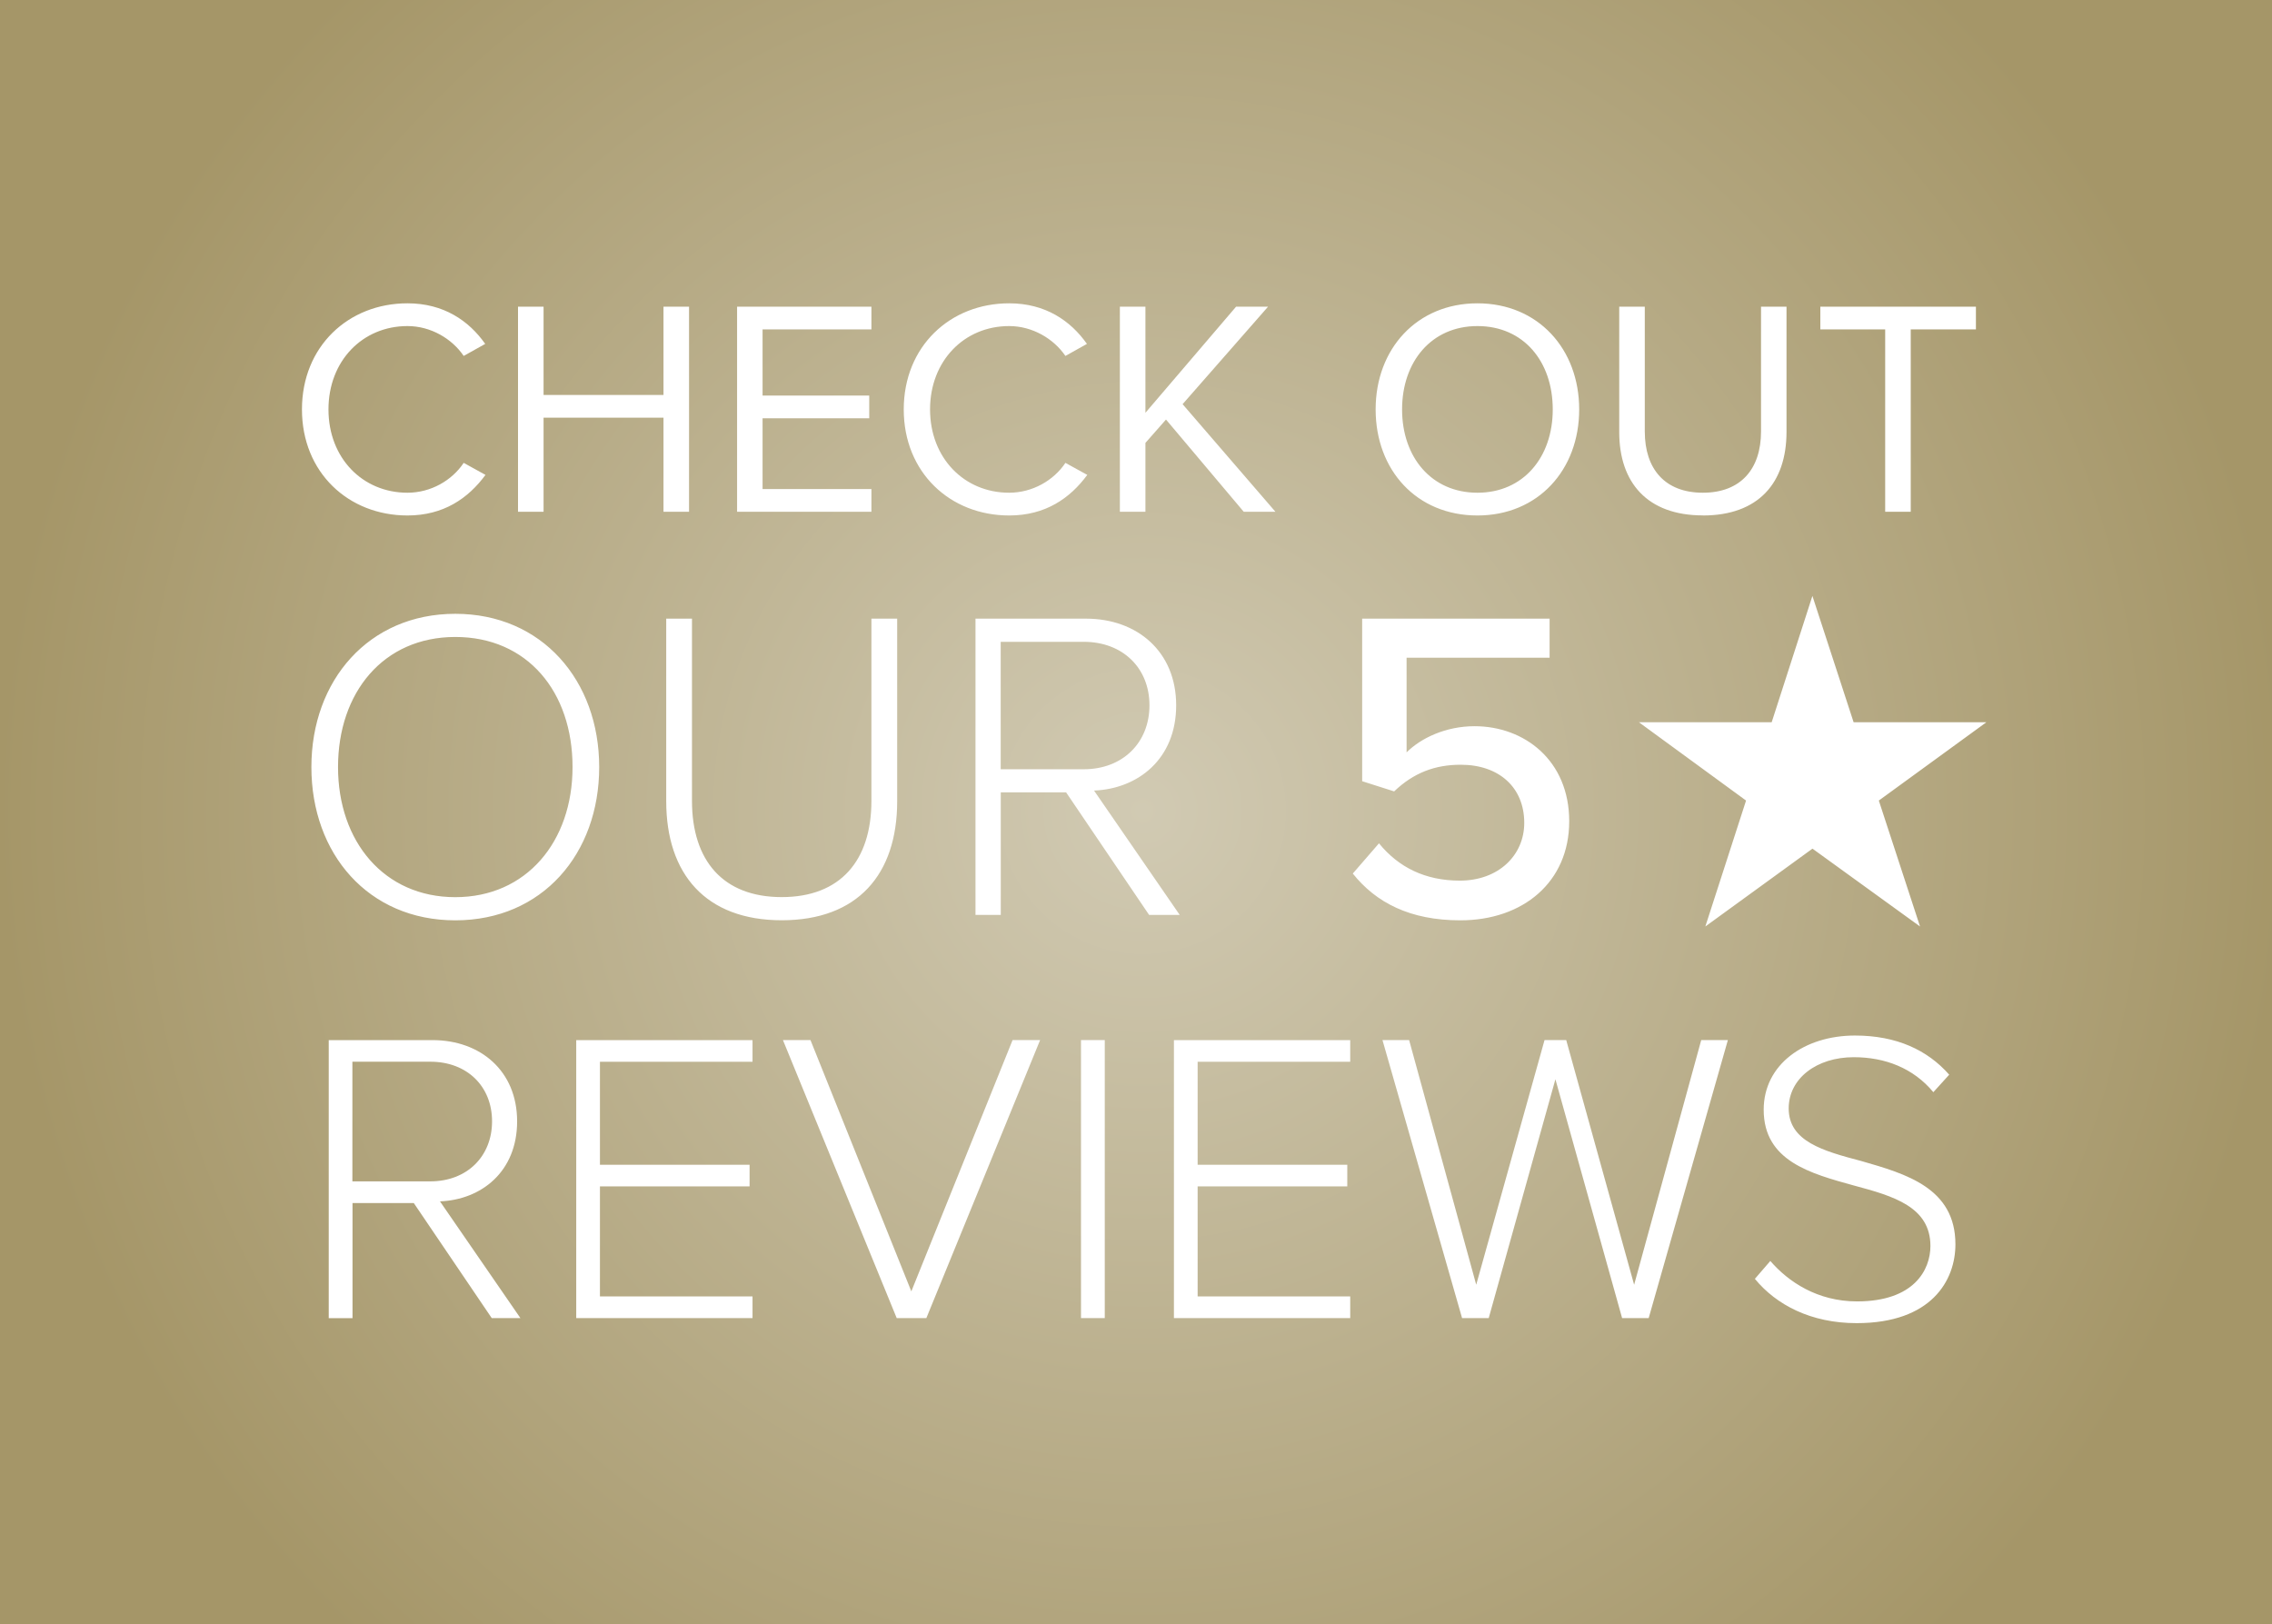
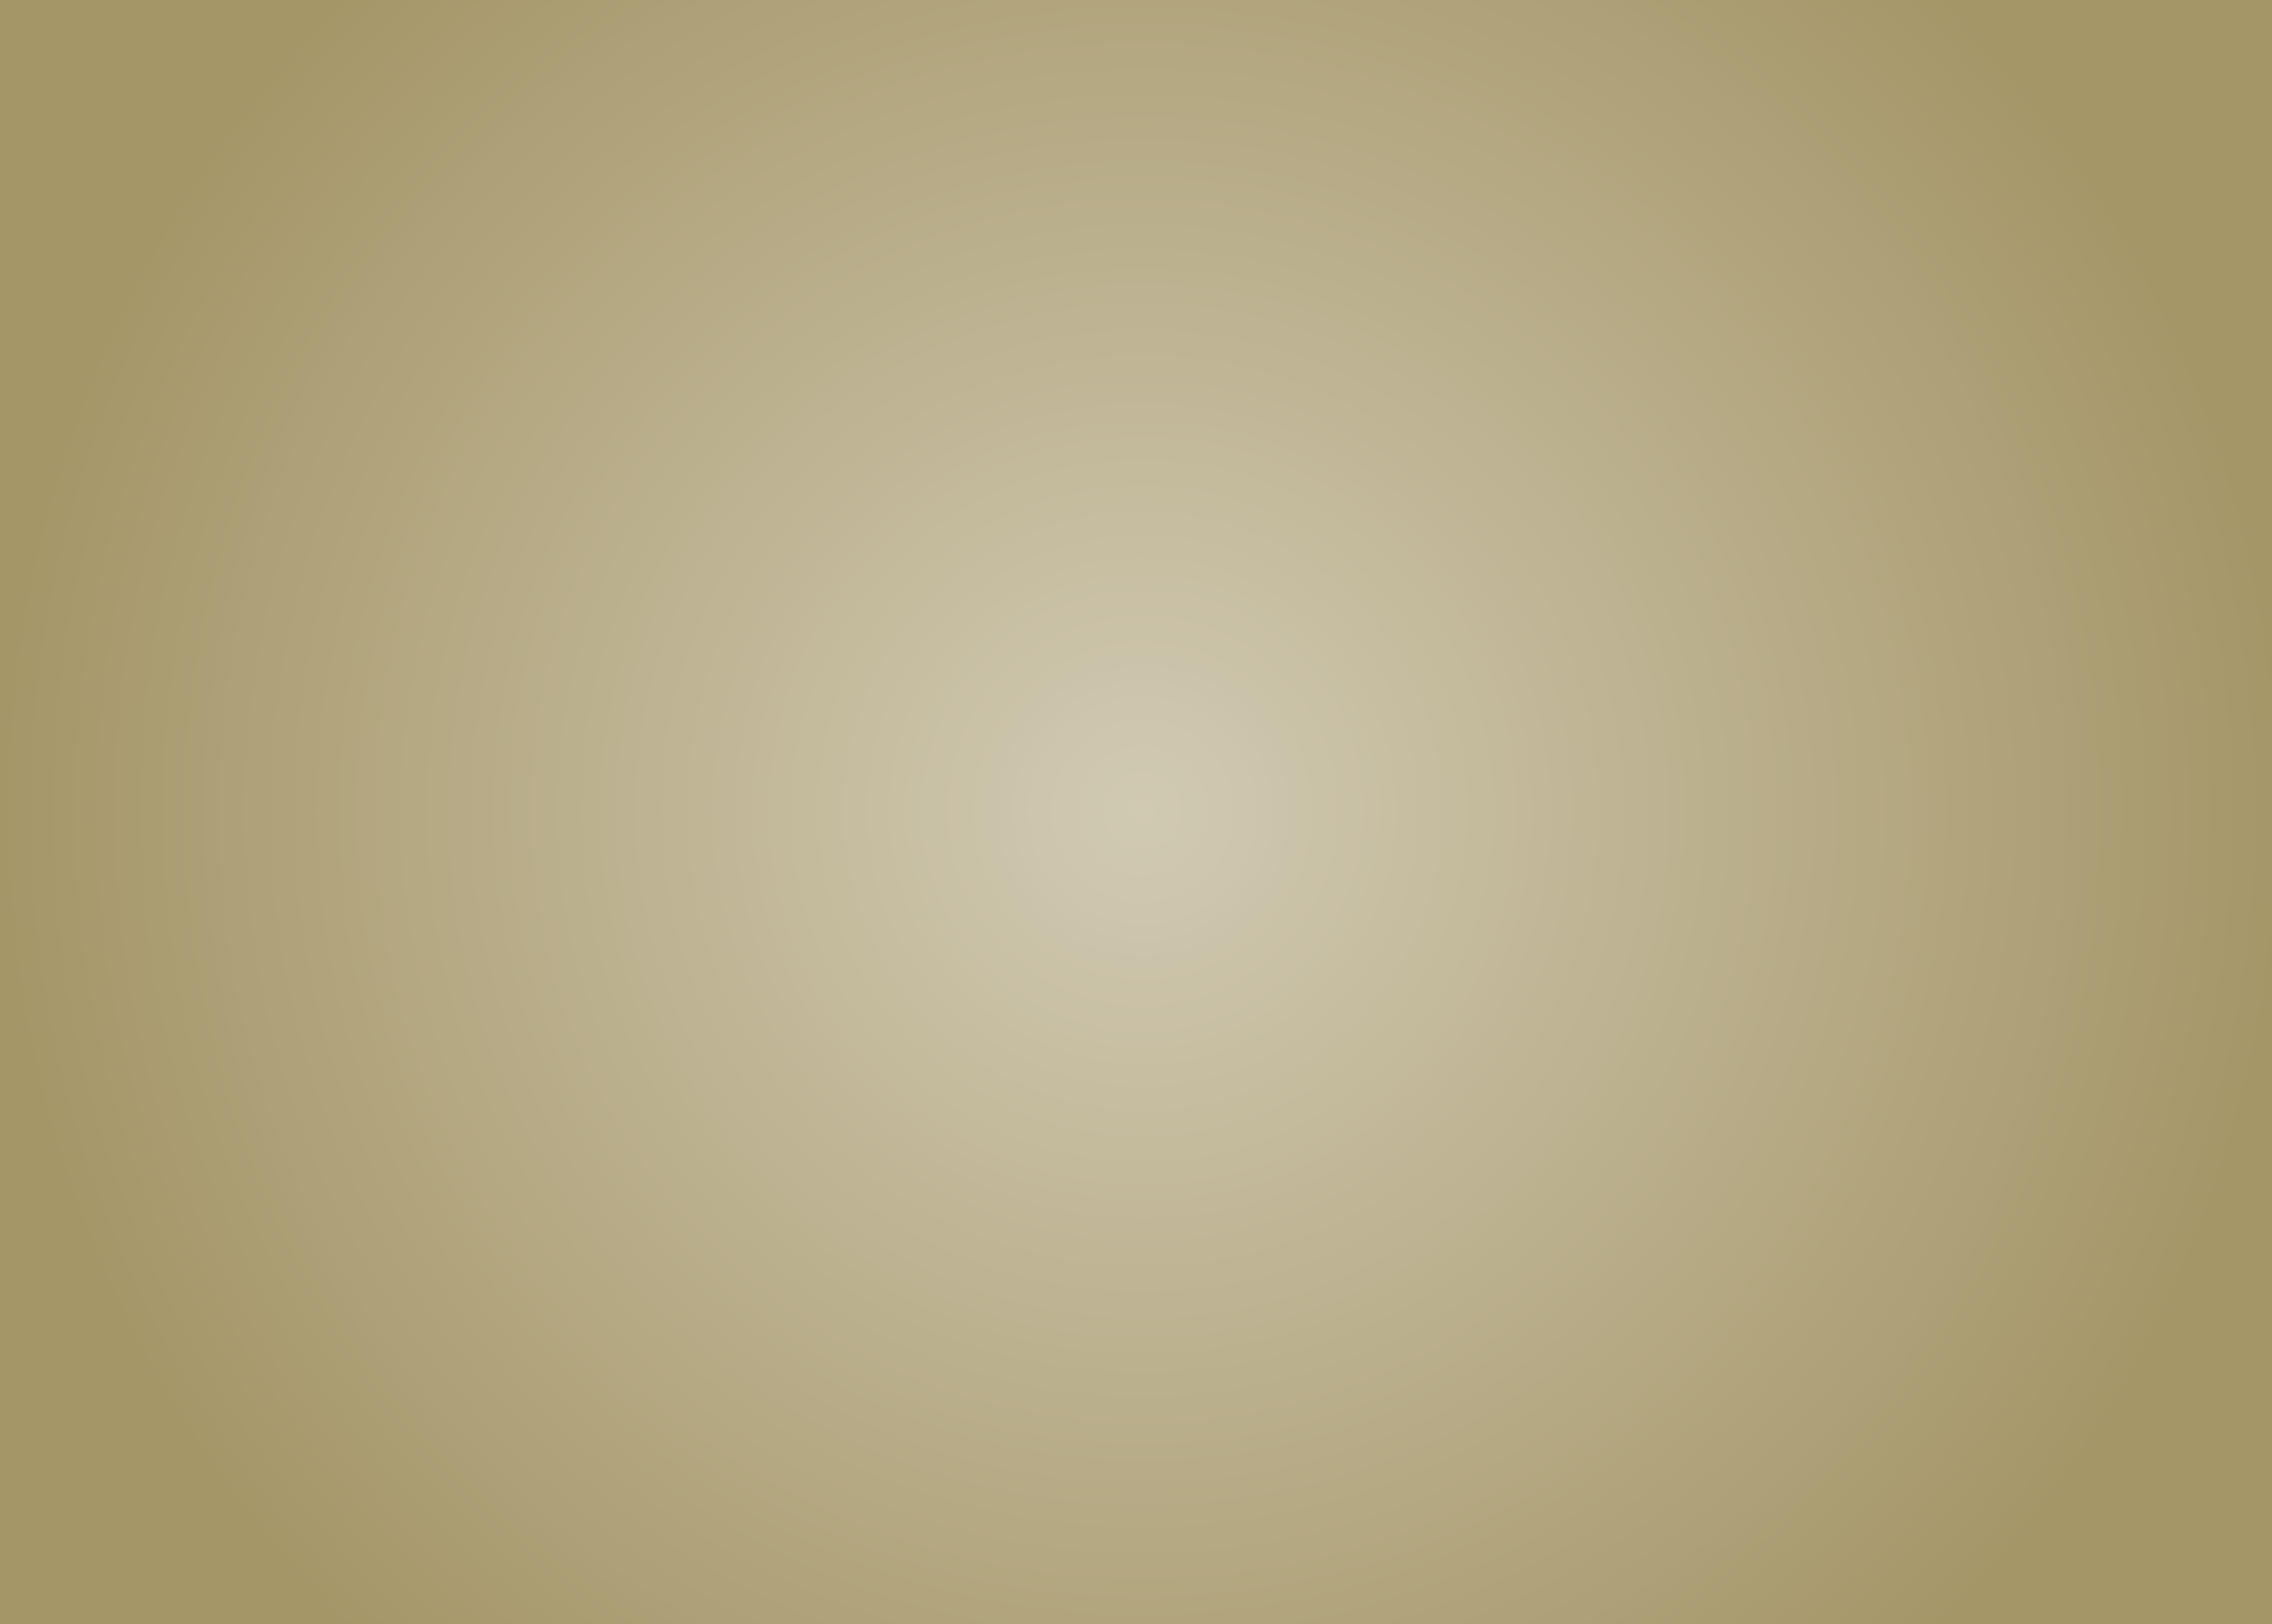
<svg xmlns="http://www.w3.org/2000/svg" id="Layer_1" data-name="Layer 1" viewBox="0 0 332.5 237.71">
  <rect x="0" y="0" width="332.5" height="237.71" fill="#333333" stroke="none" />
  <defs>
    <style>
      .cls-1 {
        fill: none;
      }

      .cls-2 {
        fill: url(#radial-gradient);
      }

      .cls-3 {
        clip-path: url(#clippath-1);
      }

      .cls-4 {
        fill: #fff;
      }

      .cls-5 {
        clip-path: url(#clippath);
      }
    </style>
    <clipPath id="clippath">
      <rect class="cls-1" width="332.5" height="237.71" />
    </clipPath>
    <radialGradient id="radial-gradient" cx="-129.14" cy="541.67" fx="-129.14" fy="541.67" r="1" gradientTransform="translate(21636.6 90171.89) scale(166.25 -166.25)" gradientUnits="userSpaceOnUse">
      <stop offset="0" stop-color="#d1cab3" />
      <stop offset="1" stop-color="#a59668" />
    </radialGradient>
    <clipPath id="clippath-1">
-       <rect class="cls-1" width="332.5" height="237.71" />
-     </clipPath>
+       </clipPath>
  </defs>
  <g class="cls-5">
    <rect class="cls-2" y="0" width="332.5" height="237.71" />
  </g>
  <g class="cls-3">
-     <path class="cls-4" d="M256.83,187.17c3.11,3.78,8.17,6.47,14.88,6.47,10.98,0,14.46-6.28,14.46-11.53,0-8.24-7.2-10.31-13.79-12.2-5.55-1.46-10.61-2.87-10.61-7.69,0-4.39,4.09-7.5,9.52-7.5,4.58,0,8.72,1.59,11.65,5.12l2.32-2.56c-3.17-3.6-7.69-5.73-13.79-5.73-7.38,0-13.36,4.21-13.36,10.86,0,7.5,6.83,9.33,13.24,11.1,5.73,1.53,11.16,3.11,11.16,8.84,0,3.48-2.38,8.11-10.74,8.11-5.8,0-10.06-2.87-12.69-5.92l-2.26,2.62ZM237.38,192.9h3.9l11.59-40.69h-3.9l-9.82,35.81-9.94-35.81h-3.17l-10,35.81-9.82-35.81h-3.9l11.65,40.69h3.9l9.76-34.95,9.76,34.95ZM171.8,192.9h25.8v-3.17h-22.33v-16.1h21.9v-3.17h-21.9v-15.07h22.33v-3.17h-25.8v40.69ZM158.2,192.9h3.48v-40.69h-3.48v40.69ZM131.24,192.9h4.33l16.65-40.69h-4.03l-14.82,36.78-14.76-36.78h-4.03l16.65,40.69ZM84.33,192.9h25.8v-3.17h-22.33v-16.1h21.9v-3.17h-21.9v-15.07h22.33v-3.17h-25.8v40.69ZM72.01,164.11c0,5.12-3.66,8.78-9.03,8.78h-11.41v-17.51h11.41c5.37,0,9.03,3.6,9.03,8.72M71.95,192.9h4.21l-11.77-17.08c6.04-.24,11.29-4.33,11.29-11.71s-5.37-11.89-12.38-11.89h-15.19v40.69h3.48v-16.84h8.97l11.41,16.84Z" />
    <path class="cls-4" d="M290.7,105.7h-19.43l-6.03-18.49-5.96,18.49h-19.43l15.68,11.46-5.96,18.43,15.68-11.39,15.74,11.39-6.03-18.43,15.74-11.46ZM197.99,127.86c3.38,4.22,8.32,6.83,15.73,6.83,9.16,0,15.93-5.59,15.93-14.5s-6.57-13.91-13.85-13.91c-4.23,0-7.87,1.75-9.95,3.83v-13.85h20.93v-5.72h-27.43v23.79l4.68,1.49c2.86-2.73,5.98-3.9,9.75-3.9,5.59,0,9.29,3.31,9.29,8.51,0,4.74-3.77,8.45-9.43,8.45-5.07,0-8.97-1.95-11.83-5.46l-3.83,4.42ZM168.22,103.22c0,5.46-3.9,9.36-9.62,9.36h-12.15v-18.65h12.15c5.72,0,9.62,3.84,9.62,9.29M168.16,133.9h4.49l-12.54-18.2c6.43-.26,12.02-4.61,12.02-12.48s-5.72-12.68-13.19-12.68h-16.18v43.36h3.7v-17.94h9.56l12.15,17.94ZM97.5,117.26c0,10.66,5.79,17.42,16.9,17.42s16.9-6.7,16.9-17.42v-26.72h-3.77v26.65c0,8.77-4.55,14.1-13.13,14.1s-13.13-5.33-13.13-14.1v-26.65h-3.77v26.72ZM83.79,112.26c0,10.92-6.76,19.04-17.16,19.04s-17.16-8.12-17.16-19.04,6.63-19.04,17.16-19.04,17.16,7.99,17.16,19.04M45.57,112.26c0,12.68,8.32,22.43,21.06,22.43s21.06-9.75,21.06-22.43-8.39-22.43-21.06-22.43-21.06,9.75-21.06,22.43" />
    <path class="cls-4" d="M279.63,74.9v-26.69h9.54v-3.33h-22.77v3.33h9.49v26.69h3.74ZM249.21,75.44c8.14,0,12.24-4.77,12.24-12.24v-18.32h-3.73v18.27c0,5.49-2.97,8.96-8.51,8.96s-8.5-3.46-8.5-8.96v-18.27h-3.74v18.36c0,7.38,4.1,12.19,12.24,12.19M216.22,72.11c-6.75,0-11.03-5.22-11.03-12.19s4.28-12.2,11.03-12.2,11.02,5.18,11.02,12.2-4.32,12.19-11.02,12.19M216.22,75.44c8.86,0,14.89-6.66,14.89-15.52s-6.03-15.53-14.89-15.53-14.9,6.66-14.9,15.53,5.99,15.52,14.9,15.52M186.66,74.9l-13.59-15.75,12.51-14.27h-4.68l-13.27,15.53v-15.53h-3.74v30.02h3.74v-10.08l3.01-3.42,11.38,13.5h4.63ZM147.69,75.44c5.31,0,8.91-2.52,11.43-5.94l-3.2-1.76c-1.71,2.57-4.82,4.37-8.24,4.37-6.57,0-11.57-5.08-11.57-12.19s5-12.2,11.57-12.2c3.42,0,6.52,1.85,8.24,4.37l3.15-1.76c-2.38-3.38-6.07-5.94-11.38-5.94-8.64,0-15.43,6.3-15.43,15.53s6.79,15.52,15.43,15.52M127.53,74.9v-3.33h-15.93v-10.35h15.61v-3.33h-15.61v-9.68h15.93v-3.33h-19.66v30.02h19.66ZM100.84,74.9v-30.02h-3.74v12.92h-17.55v-12.92h-3.74v30.02h3.74v-13.77h17.55v13.77h3.74ZM59.62,75.44c5.31,0,8.91-2.52,11.43-5.94l-3.19-1.76c-1.71,2.57-4.81,4.37-8.23,4.37-6.57,0-11.56-5.08-11.56-12.19s4.99-12.2,11.56-12.2c3.42,0,6.52,1.85,8.23,4.37l3.15-1.76c-2.38-3.38-6.07-5.94-11.38-5.94-8.64,0-15.44,6.3-15.44,15.53s6.8,15.52,15.44,15.52" />
  </g>
</svg>